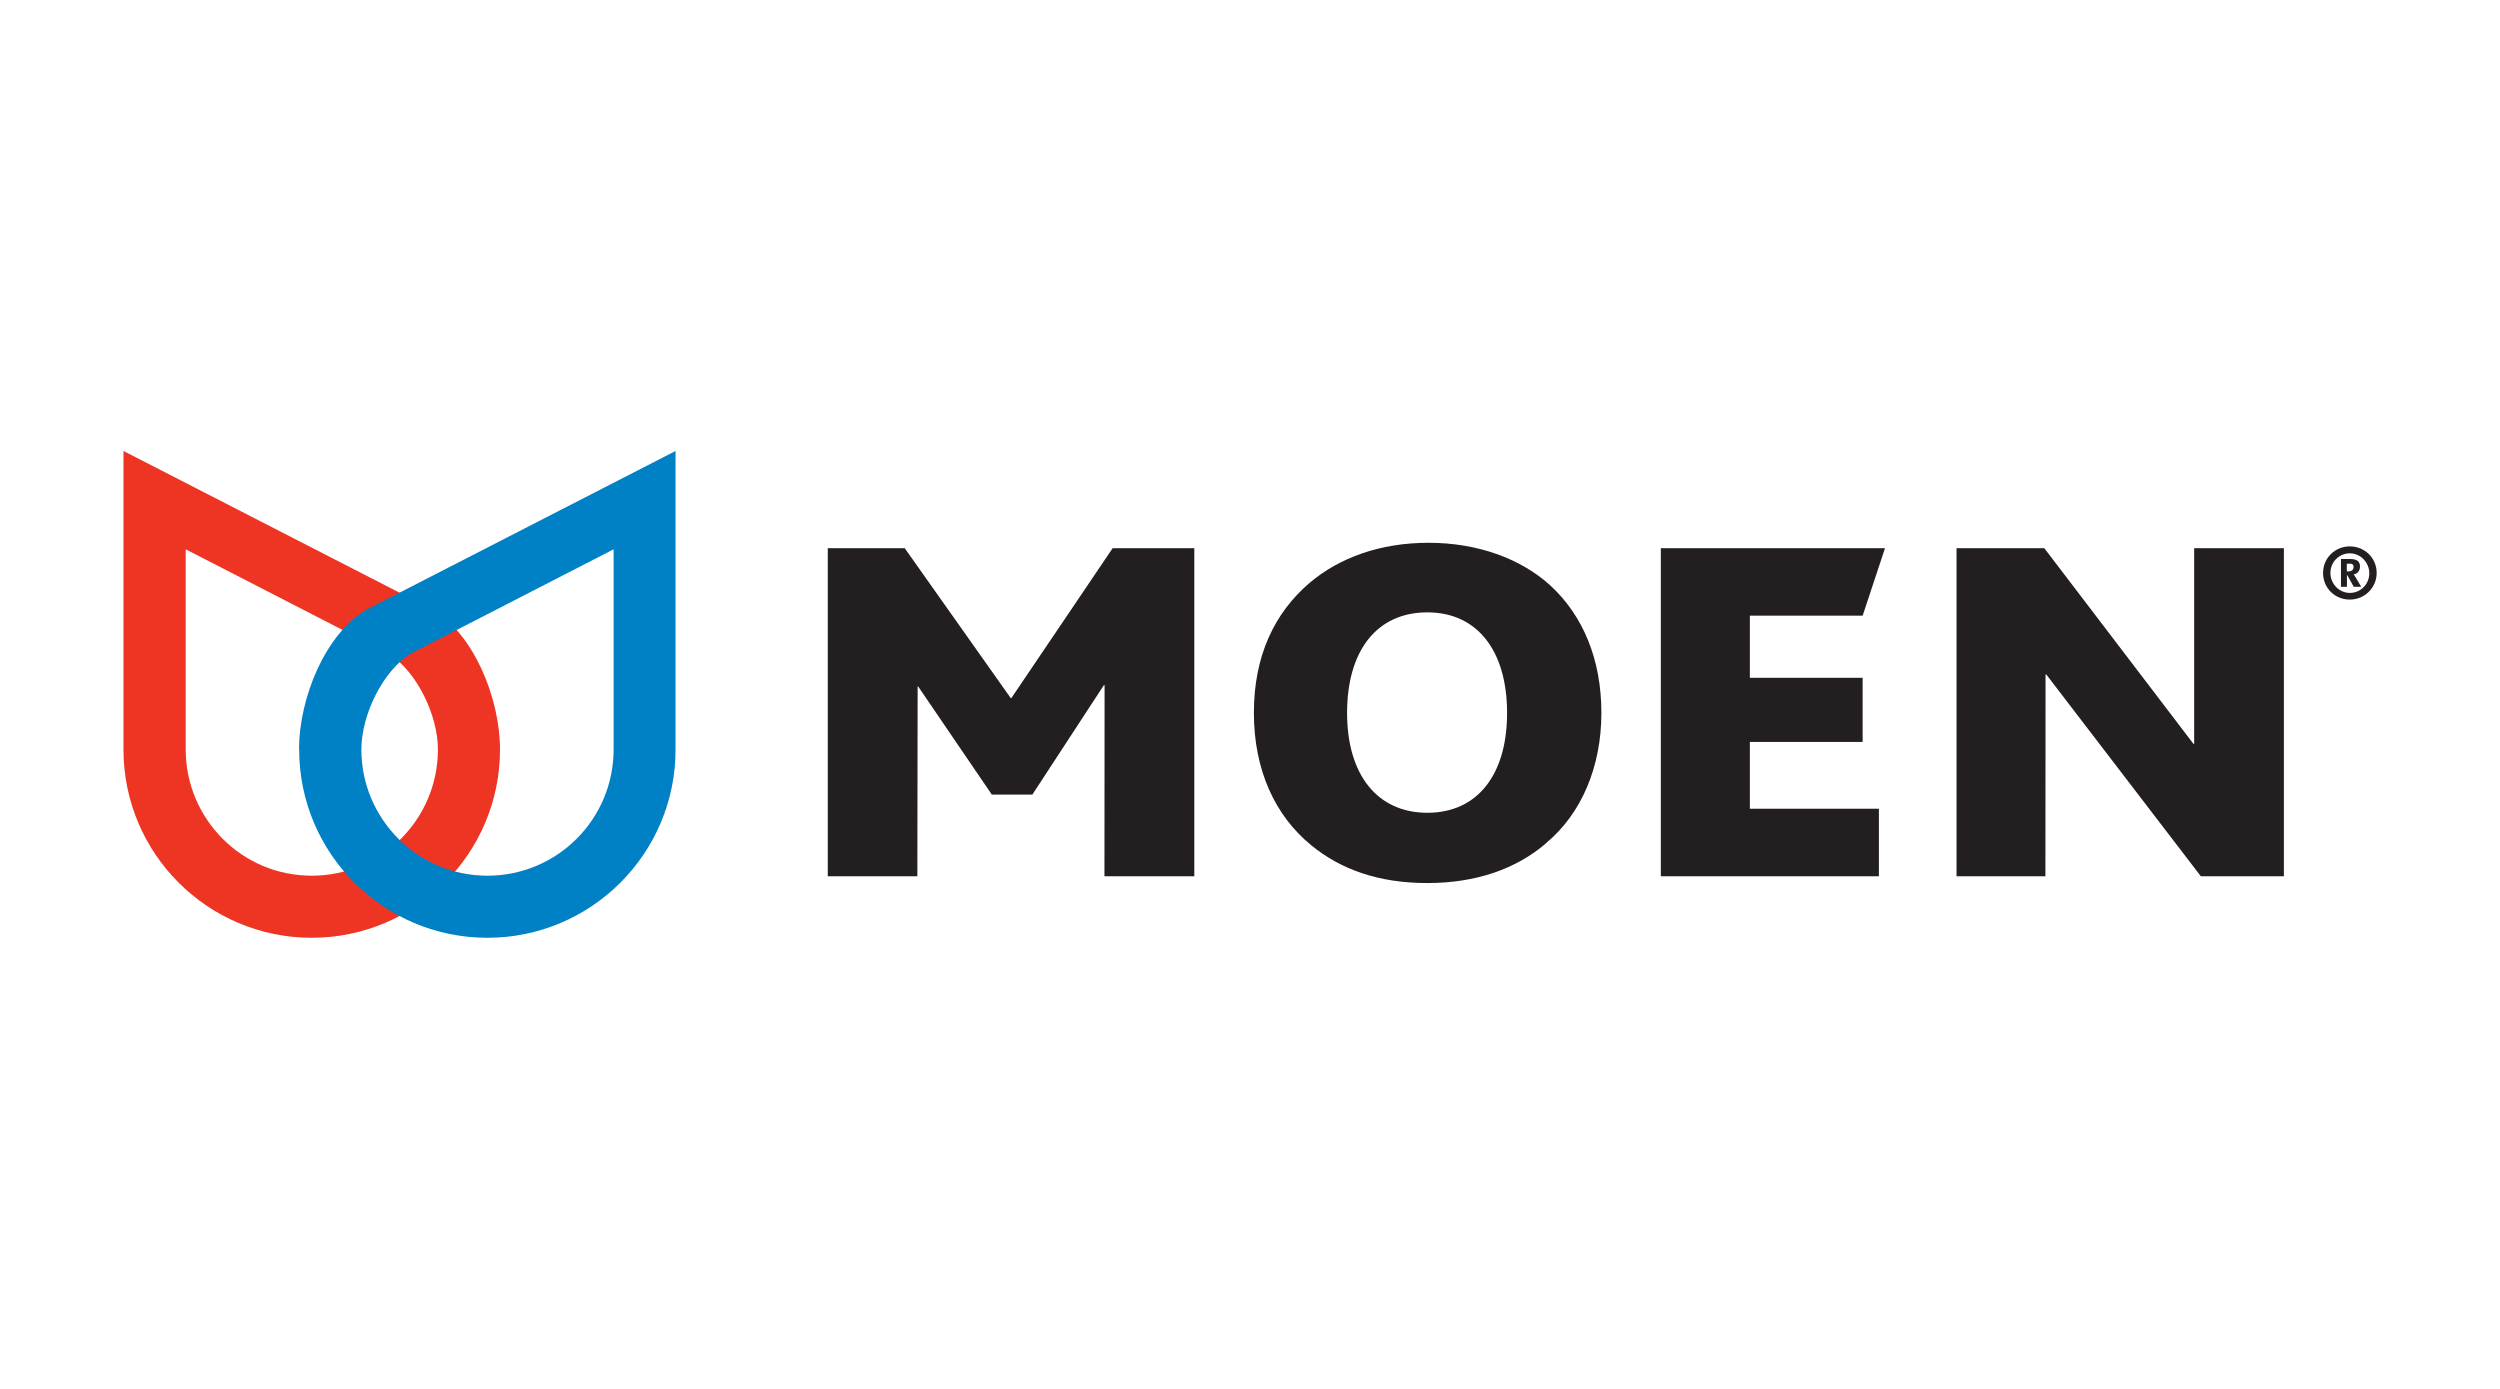
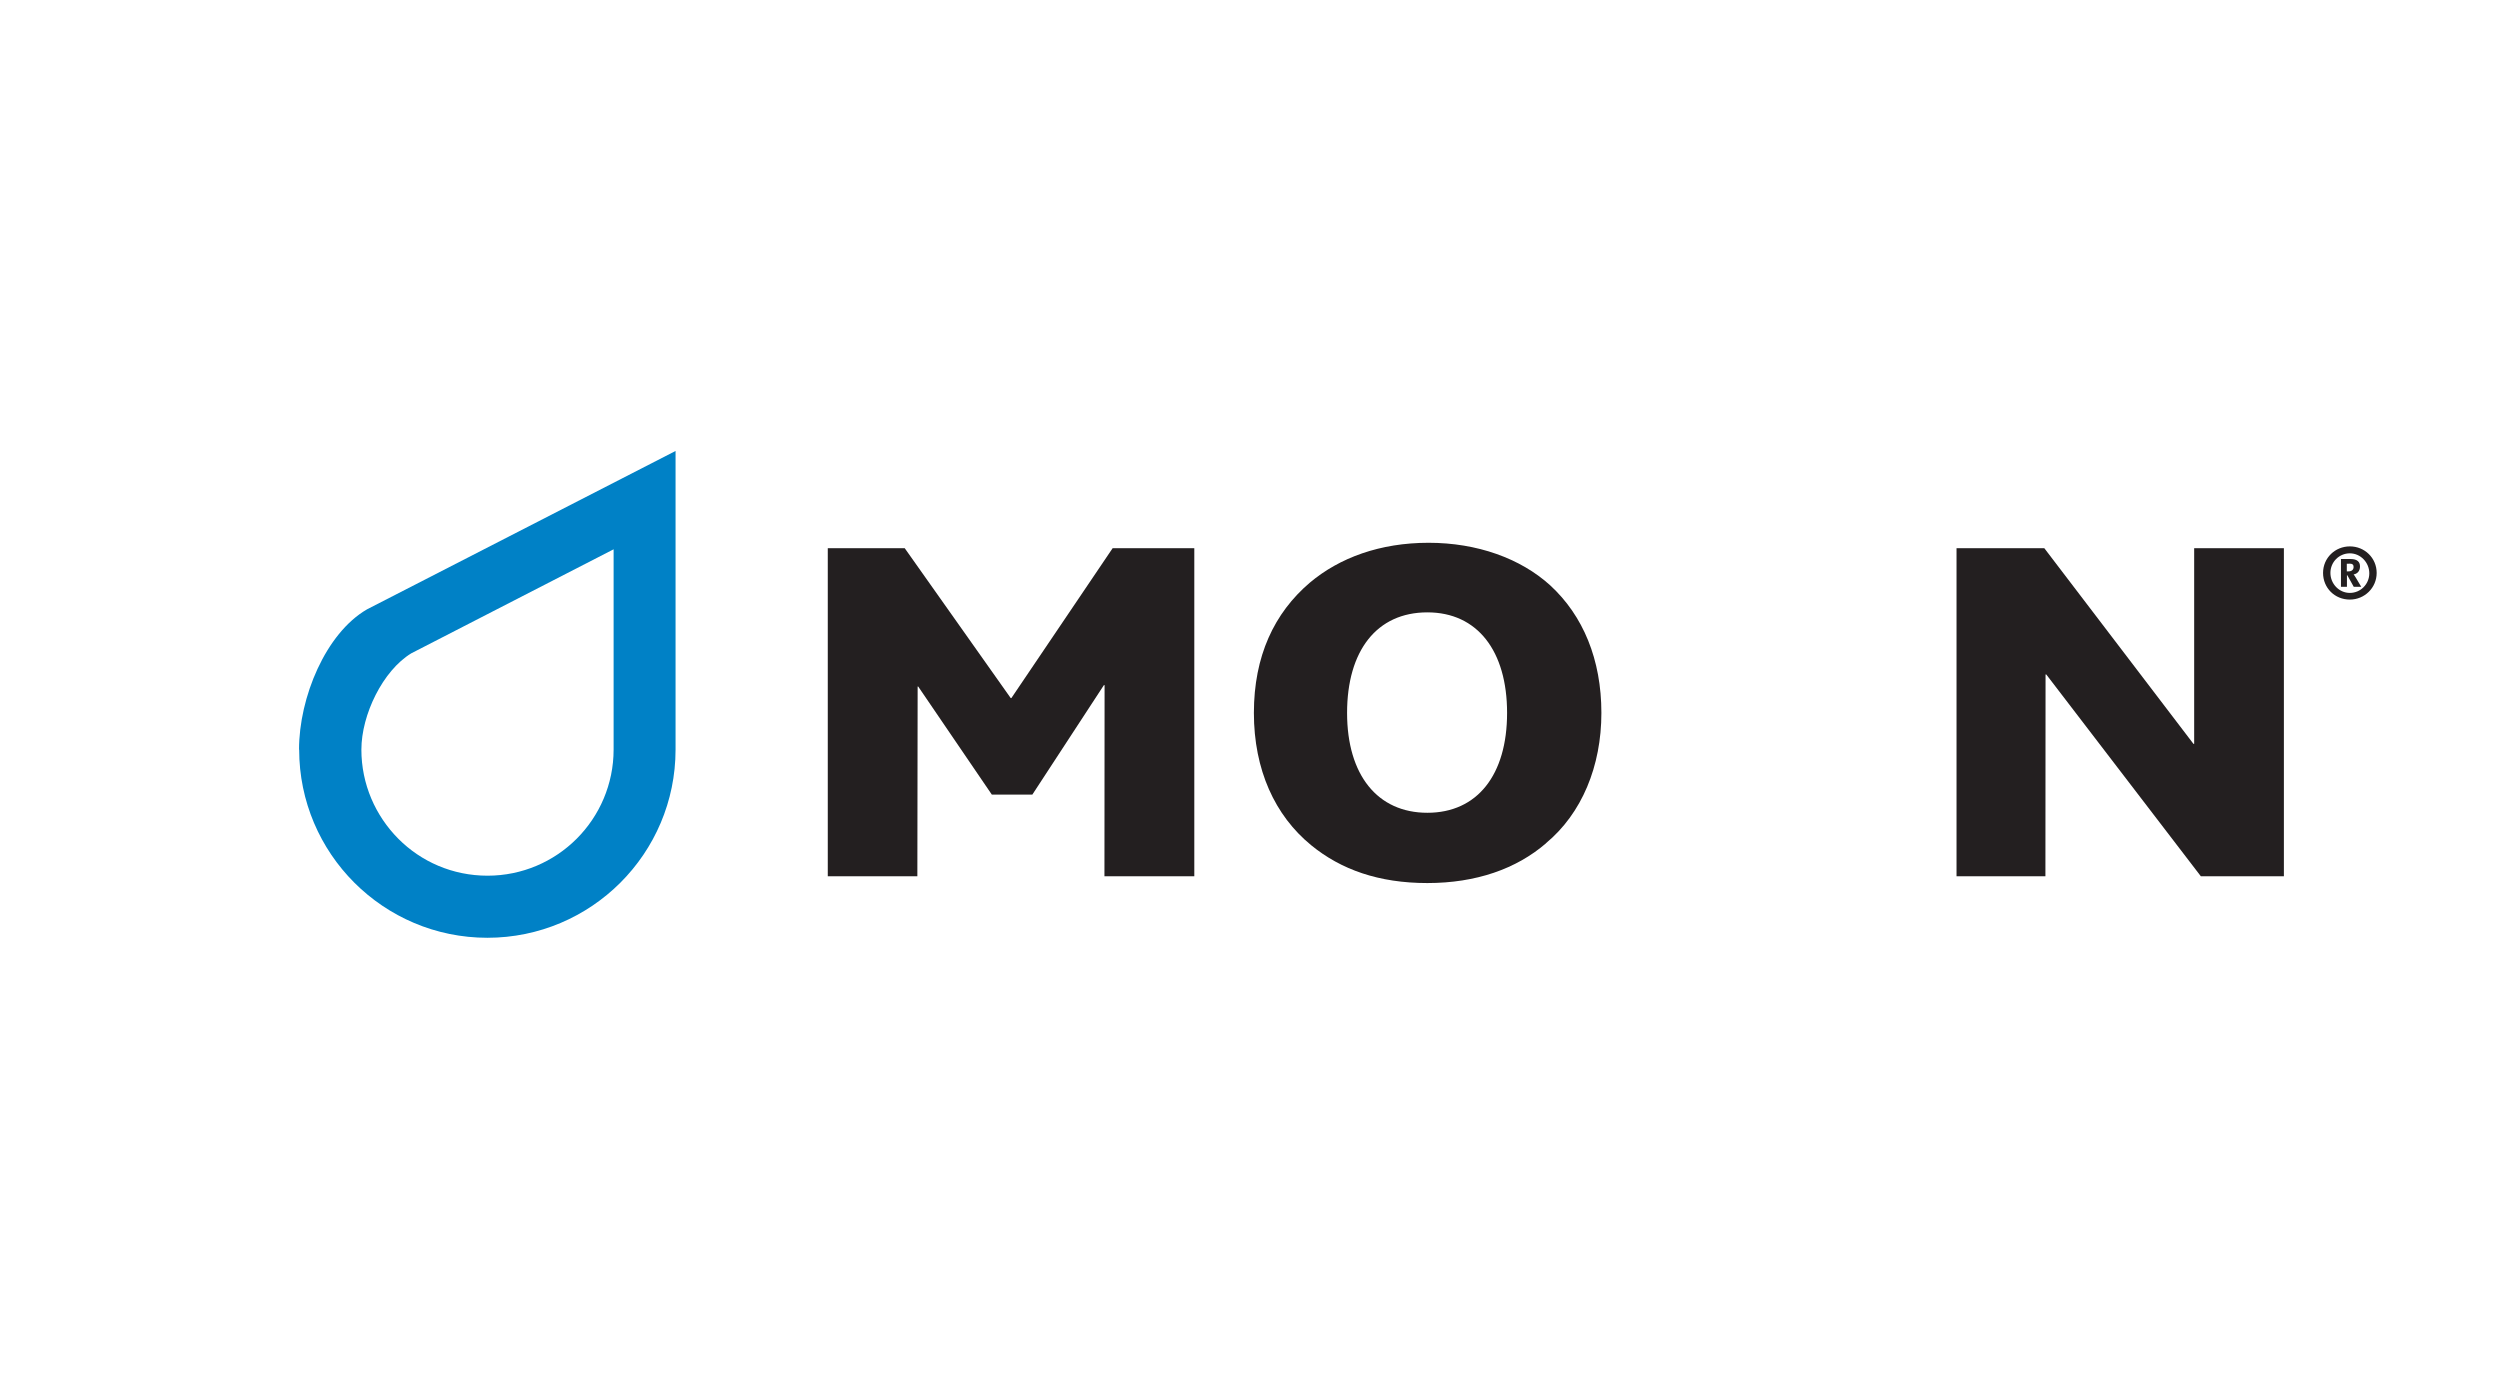
<svg xmlns="http://www.w3.org/2000/svg" id="Layer_2" data-name="Layer 2" viewBox="0 0 180 100">
  <defs>
    <style> .cls-1 { fill: #0081c6; } .cls-2 { fill: none; } .cls-3 { fill: #ee3524; } .cls-4 { fill: #231f20; } </style>
  </defs>
  <g id="Layer_1-2" data-name="Layer 1">
    <g>
      <rect class="cls-2" width="180" height="100" />
      <g>
        <polyline class="cls-4" points="79.52 63.09 79.53 49.33 79.48 49.33 74.33 57.21 71.41 57.21 66.11 49.43 66.07 49.43 66.05 63.09 59.6 63.09 59.6 39.47 65.14 39.47 72.77 50.26 72.82 50.26 80.11 39.47 85.99 39.47 85.99 63.09 79.52 63.09" />
        <path class="cls-4" d="m111.32,60.71c-2.14,1.85-5.05,2.87-8.55,2.87s-6.22-.97-8.36-2.72c-2.62-2.14-4.13-5.44-4.13-9.53s1.46-7.19,4.03-9.38c2.14-1.8,5.06-2.87,8.55-2.87s6.61,1.12,8.75,3.06c2.38,2.19,3.69,5.35,3.69,9.19s-1.41,7.24-3.99,9.38h0Zm-8.55-16.62c-3.65,0-5.78,2.77-5.78,7.24s2.19,7.19,5.78,7.19,5.74-2.72,5.74-7.19-2.14-7.24-5.74-7.24" />
-         <polyline class="cls-4" points="134.11 44.33 125.99 44.33 125.99 48.8 134.11 48.8 134.11 53.42 125.99 53.42 125.99 58.23 135.28 58.23 135.28 63.09 119.58 63.09 119.58 39.47 135.72 39.47 134.11 44.33" />
        <polyline class="cls-4" points="158.46 63.09 147.33 48.56 147.28 48.56 147.27 63.09 140.87 63.09 140.87 39.47 147.19 39.47 157.93 53.56 157.98 53.56 157.98 39.47 164.44 39.47 164.44 63.09 158.46 63.09" />
-         <path class="cls-3" d="m31.1,43.87l-22.21-11.4v21.5c0,3.74,1.52,7.13,3.97,9.58,2.45,2.45,5.84,3.97,9.58,3.97s7.13-1.52,9.59-3.97c2.45-2.45,3.97-5.84,3.97-9.58s-1.92-8.38-4.9-10.1h0Zm-2.23,16.52c-1.64,1.64-3.91,2.66-6.42,2.66s-4.78-1.01-6.42-2.66c-1.64-1.65-2.66-3.92-2.66-6.42v-14.42l14.57,7.49c2.05,1.26,3.59,4.43,3.59,6.93s-1.02,4.78-2.66,6.42" />
        <path class="cls-1" d="m21.54,53.97c0,3.74,1.52,7.13,3.97,9.58,2.45,2.45,5.84,3.97,9.58,3.97s7.13-1.52,9.58-3.97c2.45-2.45,3.97-5.84,3.97-9.58v-21.5l-22.21,11.4c-2.98,1.72-4.9,6.35-4.9,10.1h0Zm4.48,0c0-2.51,1.54-5.68,3.59-6.93l14.57-7.49v14.42c0,2.5-1.02,4.78-2.66,6.42-1.64,1.64-3.91,2.66-6.42,2.66s-4.78-1.01-6.42-2.66c-1.64-1.65-2.66-3.92-2.66-6.42" />
        <path class="cls-4" d="m169.15,40.59h-.18v.55h.12c.27,0,.37-.16.37-.31,0-.17-.08-.25-.31-.25h0Zm.32,1.66l-.46-.83h-.03v.83h-.43v-2h.69c.49,0,.68.21.68.53,0,.33-.18.53-.46.58.04.04.11.15.17.25l.38.64h-.53Zm-.28-2.41c-.78,0-1.4.63-1.4,1.41s.62,1.44,1.4,1.44,1.4-.64,1.4-1.41-.62-1.44-1.4-1.44h0Zm0,3.33c-1.09,0-1.93-.84-1.93-1.92s.87-1.91,1.93-1.91,1.93.83,1.93,1.91-.88,1.92-1.93,1.92" />
      </g>
    </g>
  </g>
</svg>